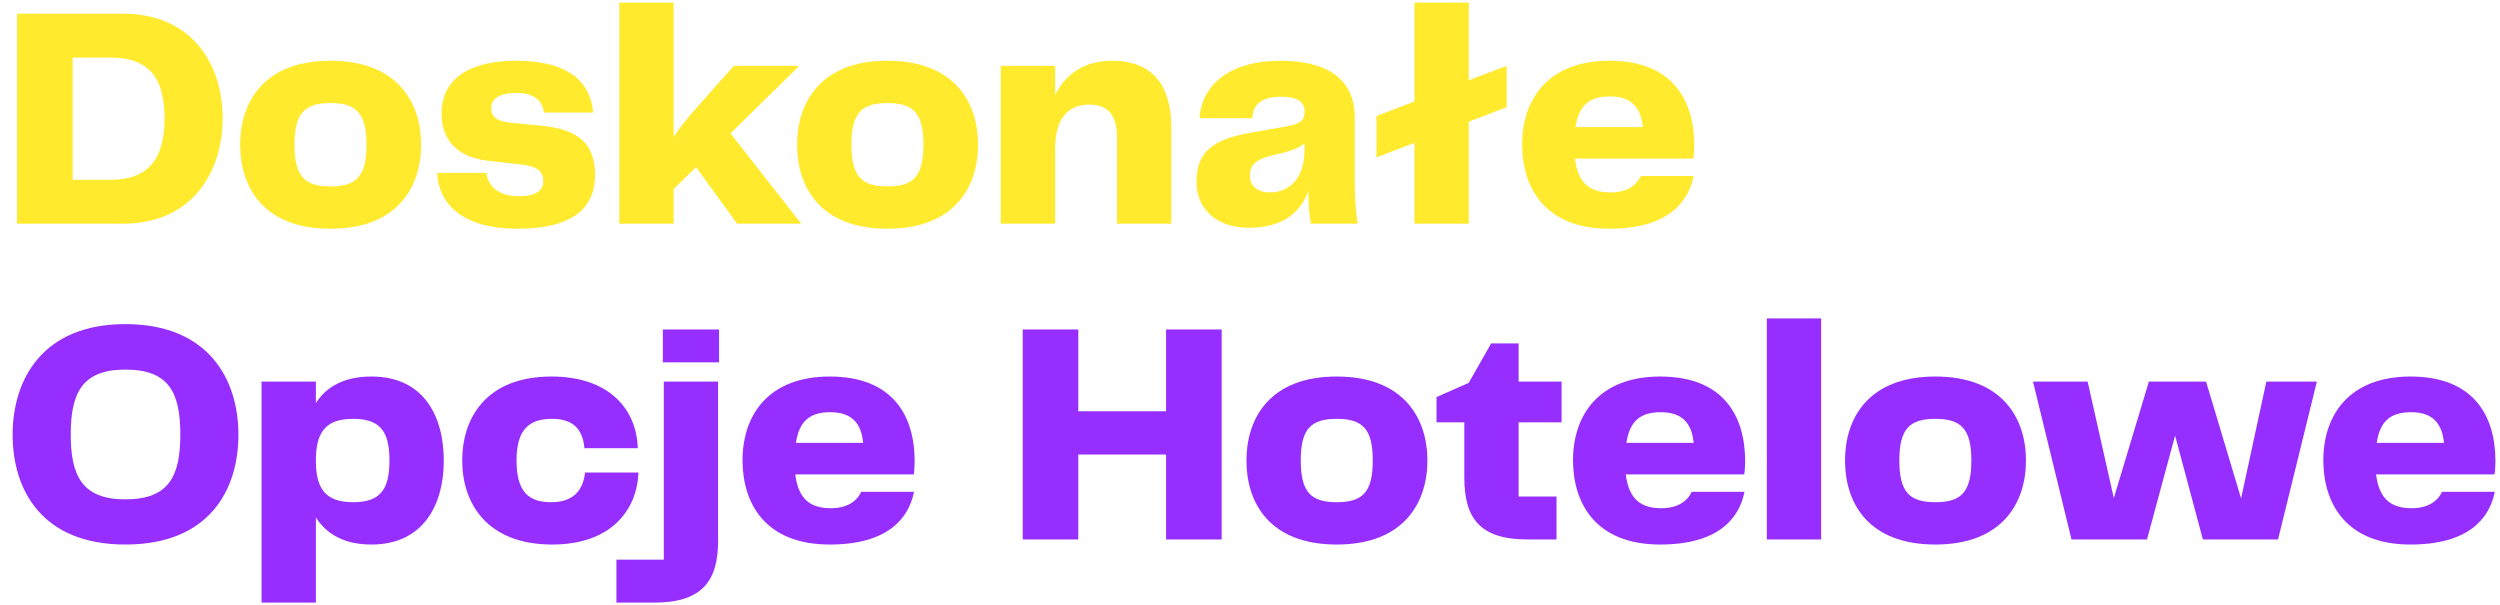
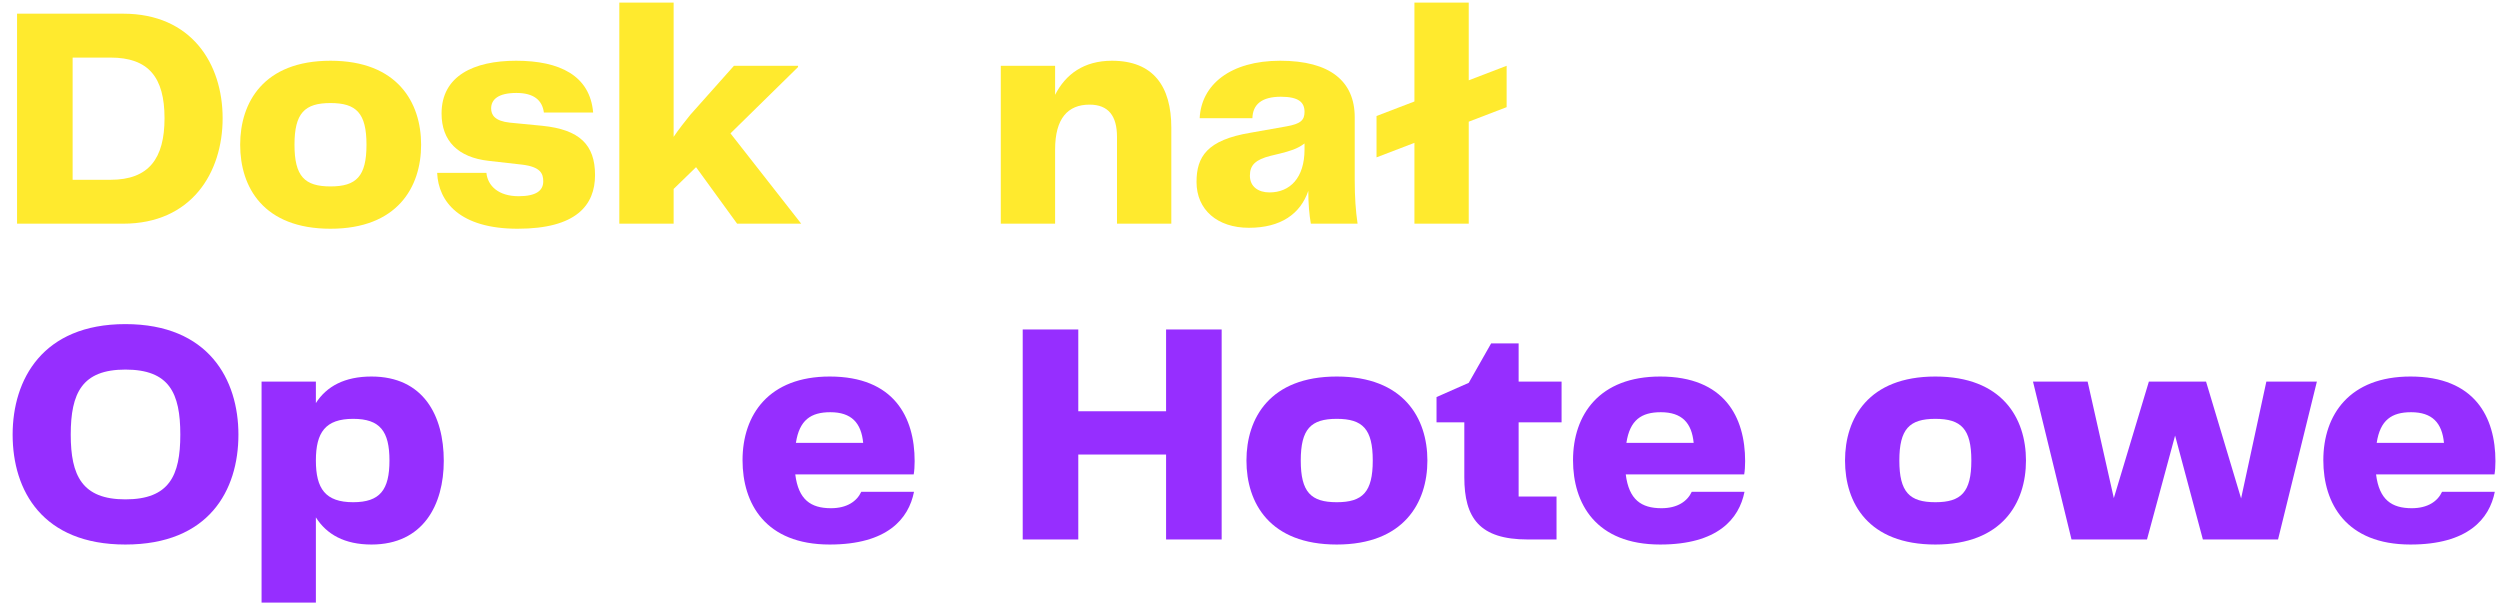
<svg xmlns="http://www.w3.org/2000/svg" width="190" height="46" viewBox="0 0 190 46" fill="none">
  <path d="M9.36 1.04C14.544 1.04 16.92 4.832 16.92 8.984C16.92 13.136 14.544 17 9.36 17H1.296V1.04H9.36ZM5.52 13.664H8.4C11.304 13.664 12.504 12.056 12.504 8.984C12.504 5.864 11.28 4.376 8.4 4.376H5.52V13.664Z" fill="#FFEA2E" />
  <path d="M25.117 17.384C20.029 17.384 18.253 14.24 18.253 11C18.253 7.784 20.029 4.616 25.117 4.616C30.205 4.616 32.005 7.784 32.005 11C32.005 14.216 30.205 17.384 25.117 17.384ZM22.381 11C22.381 13.4 23.149 14.168 25.117 14.168C27.085 14.168 27.853 13.4 27.853 11C27.853 8.6 27.085 7.832 25.117 7.832C23.149 7.832 22.381 8.6 22.381 11Z" fill="#FFEA2E" />
  <path d="M33.223 13.136H36.967C37.063 14.12 37.879 14.912 39.415 14.912C40.759 14.912 41.287 14.48 41.287 13.784C41.287 13.184 41.071 12.68 39.679 12.512L37.135 12.224C34.807 11.96 33.559 10.712 33.559 8.624C33.559 5.768 36.007 4.616 39.223 4.616C42.535 4.616 44.839 5.744 45.079 8.552H41.335C41.215 7.616 40.567 7.064 39.247 7.064C37.855 7.064 37.327 7.568 37.327 8.24C37.327 8.744 37.615 9.2 38.743 9.32L41.215 9.56C44.047 9.848 45.223 11 45.223 13.304C45.223 15.584 43.807 17.384 39.343 17.384C34.951 17.384 33.319 15.344 33.223 13.136Z" fill="#FFEA2E" />
  <path d="M60.892 17H56.02L52.9 12.704L51.196 14.36V17H47.068V0.2H51.196V10.4C51.604 9.8 52.06 9.224 52.468 8.72L55.78 5H60.652V5.096L55.516 10.136L60.892 17Z" fill="#FFEA2E" />
-   <path d="M67.445 17.384C62.357 17.384 60.581 14.24 60.581 11C60.581 7.784 62.357 4.616 67.445 4.616C72.533 4.616 74.333 7.784 74.333 11C74.333 14.216 72.533 17.384 67.445 17.384ZM64.709 11C64.709 13.4 65.477 14.168 67.445 14.168C69.413 14.168 70.181 13.4 70.181 11C70.181 8.6 69.413 7.832 67.445 7.832C65.477 7.832 64.709 8.6 64.709 11Z" fill="#FFEA2E" />
  <path d="M84.508 4.616C87.652 4.616 89.02 6.56 89.02 9.704V17H84.892V10.4C84.892 8.816 84.244 7.952 82.804 7.952C81.148 7.952 80.188 9.008 80.188 11.36V17H76.06V5H80.188V7.208C80.98 5.648 82.372 4.616 84.508 4.616Z" fill="#FFEA2E" />
  <path d="M94.919 17.312C92.519 17.312 90.936 15.944 90.936 13.832C90.936 11.912 91.728 10.64 95.04 10.088L97.751 9.608C98.856 9.416 99.144 9.128 99.144 8.504C99.144 7.784 98.712 7.352 97.344 7.352C95.903 7.352 95.207 7.928 95.183 8.984H91.175C91.296 6.44 93.504 4.616 97.296 4.616C101.087 4.616 102.959 6.176 102.959 8.912V13.688C102.959 14.96 103.031 16.016 103.175 17H99.624C99.504 16.304 99.431 15.488 99.431 14.504C98.832 16.256 97.344 17.312 94.919 17.312ZM96.48 14.624C98.04 14.624 99.144 13.52 99.144 11.36V10.904C98.567 11.336 98.016 11.48 97.272 11.672L96.576 11.84C95.424 12.128 94.992 12.536 94.992 13.352C94.992 14.192 95.639 14.624 96.48 14.624Z" fill="#FFEA2E" />
  <path d="M111.624 6.104L114.504 5V8.144L111.624 9.248V17H107.496V10.856L104.616 11.96V8.816L107.496 7.712V0.2H111.624V6.104Z" fill="#FFEA2E" />
-   <path d="M122.403 14.624C123.627 14.624 124.371 14.096 124.707 13.376H128.715C128.307 15.44 126.675 17.384 122.307 17.384C117.411 17.384 115.683 14.264 115.683 10.976C115.683 7.496 117.699 4.616 122.307 4.616C127.203 4.616 128.763 7.712 128.763 11.048C128.763 11.432 128.739 11.792 128.691 12.056H119.691C119.931 13.976 120.867 14.624 122.403 14.624ZM122.355 7.328C120.867 7.328 120.003 7.928 119.739 9.656H124.851C124.707 8.144 123.963 7.328 122.355 7.328Z" fill="#FFEA2E" />
  <path d="M9.528 41.384C3.24 41.384 0.96 37.304 0.96 33.032C0.96 28.832 3.24 24.632 9.528 24.632C15.864 24.632 18.12 28.856 18.12 33.032C18.12 37.28 15.864 41.384 9.528 41.384ZM5.376 33.032C5.376 36.152 6.24 37.952 9.528 37.952C12.864 37.952 13.704 36.152 13.704 33.032C13.704 29.864 12.864 28.088 9.528 28.088C6.24 28.088 5.376 29.864 5.376 33.032Z" fill="#962EFF" />
  <path d="M28.231 28.616C32.167 28.616 33.727 31.568 33.727 35.024C33.727 38.36 32.167 41.384 28.231 41.384C26.191 41.384 24.823 40.616 24.007 39.32V45.8H19.879V29H24.007V30.632C24.823 29.36 26.191 28.616 28.231 28.616ZM26.839 38.168C28.879 38.168 29.599 37.232 29.599 35C29.599 32.768 28.879 31.832 26.839 31.832C24.727 31.832 24.007 32.864 24.007 35C24.007 37.136 24.727 38.168 26.839 38.168Z" fill="#962EFF" />
-   <path d="M35.128 35C35.128 31.76 36.952 28.616 41.92 28.616C46.264 28.616 48.376 31.064 48.472 34.064H44.416C44.296 32.648 43.576 31.832 41.968 31.832C40.24 31.832 39.256 32.6 39.256 35C39.256 37.4 40.192 38.168 41.896 38.168C43.6 38.168 44.32 37.232 44.464 35.912H48.52C48.424 38.768 46.432 41.384 41.968 41.384C37 41.384 35.128 38.24 35.128 35Z" fill="#962EFF" />
-   <path d="M50.376 25.04H54.648V27.536H50.376V25.04ZM49.704 45.8H46.848V42.536H50.448V29H54.576V41.096C54.576 44.168 53.352 45.8 49.704 45.8Z" fill="#962EFF" />
  <path d="M63.153 38.624C64.377 38.624 65.121 38.096 65.457 37.376H69.465C69.057 39.44 67.425 41.384 63.057 41.384C58.161 41.384 56.433 38.264 56.433 34.976C56.433 31.496 58.449 28.616 63.057 28.616C67.953 28.616 69.513 31.712 69.513 35.048C69.513 35.432 69.489 35.792 69.441 36.056H60.441C60.681 37.976 61.617 38.624 63.153 38.624ZM63.105 31.328C61.617 31.328 60.753 31.928 60.489 33.656H65.601C65.457 32.144 64.713 31.328 63.105 31.328Z" fill="#962EFF" />
  <path d="M88.622 31.256V25.04H92.846V41H88.622V34.544H81.95V41H77.726V25.04H81.95V31.256H88.622Z" fill="#962EFF" />
  <path d="M101.594 41.384C96.505 41.384 94.73 38.24 94.73 35C94.73 31.784 96.505 28.616 101.594 28.616C106.682 28.616 108.482 31.784 108.482 35C108.482 38.216 106.682 41.384 101.594 41.384ZM98.858 35C98.858 37.4 99.626 38.168 101.594 38.168C103.562 38.168 104.33 37.4 104.33 35C104.33 32.6 103.562 31.832 101.594 31.832C99.626 31.832 98.858 32.6 98.858 35Z" fill="#962EFF" />
  <path d="M118.296 41H116.112C112.44 41 111.288 39.368 111.288 36.272V32.096H109.176V30.176L111.624 29.096L113.328 26.096H115.416V29H118.68V32.096H115.416V37.736H118.296V41Z" fill="#962EFF" />
  <path d="M126.27 38.624C127.494 38.624 128.238 38.096 128.574 37.376H132.582C132.174 39.44 130.542 41.384 126.174 41.384C121.278 41.384 119.55 38.264 119.55 34.976C119.55 31.496 121.566 28.616 126.174 28.616C131.07 28.616 132.63 31.712 132.63 35.048C132.63 35.432 132.606 35.792 132.558 36.056H123.558C123.798 37.976 124.734 38.624 126.27 38.624ZM126.222 31.328C124.734 31.328 123.87 31.928 123.606 33.656H128.718C128.574 32.144 127.83 31.328 126.222 31.328Z" fill="#962EFF" />
-   <path d="M138.407 41H134.279V24.2H138.407V41Z" fill="#962EFF" />
  <path d="M147.086 41.384C141.998 41.384 140.222 38.24 140.222 35C140.222 31.784 141.998 28.616 147.086 28.616C152.174 28.616 153.974 31.784 153.974 35C153.974 38.216 152.174 41.384 147.086 41.384ZM144.35 35C144.35 37.4 145.118 38.168 147.086 38.168C149.054 38.168 149.822 37.4 149.822 35C149.822 32.6 149.054 31.832 147.086 31.832C145.118 31.832 144.35 32.6 144.35 35Z" fill="#962EFF" />
  <path d="M170.323 37.88L172.243 29H176.083L173.131 41H167.419L165.307 33.104L163.171 41H157.435L154.507 29H158.659L160.651 37.856L163.315 29H167.659L170.323 37.88Z" fill="#962EFF" />
  <path d="M183.293 38.624C184.517 38.624 185.261 38.096 185.597 37.376H189.605C189.197 39.44 187.565 41.384 183.197 41.384C178.301 41.384 176.573 38.264 176.573 34.976C176.573 31.496 178.589 28.616 183.197 28.616C188.093 28.616 189.653 31.712 189.653 35.048C189.653 35.432 189.629 35.792 189.581 36.056H180.581C180.821 37.976 181.757 38.624 183.293 38.624ZM183.245 31.328C181.757 31.328 180.893 31.928 180.629 33.656H185.741C185.597 32.144 184.853 31.328 183.245 31.328Z" fill="#962EFF" />
</svg>